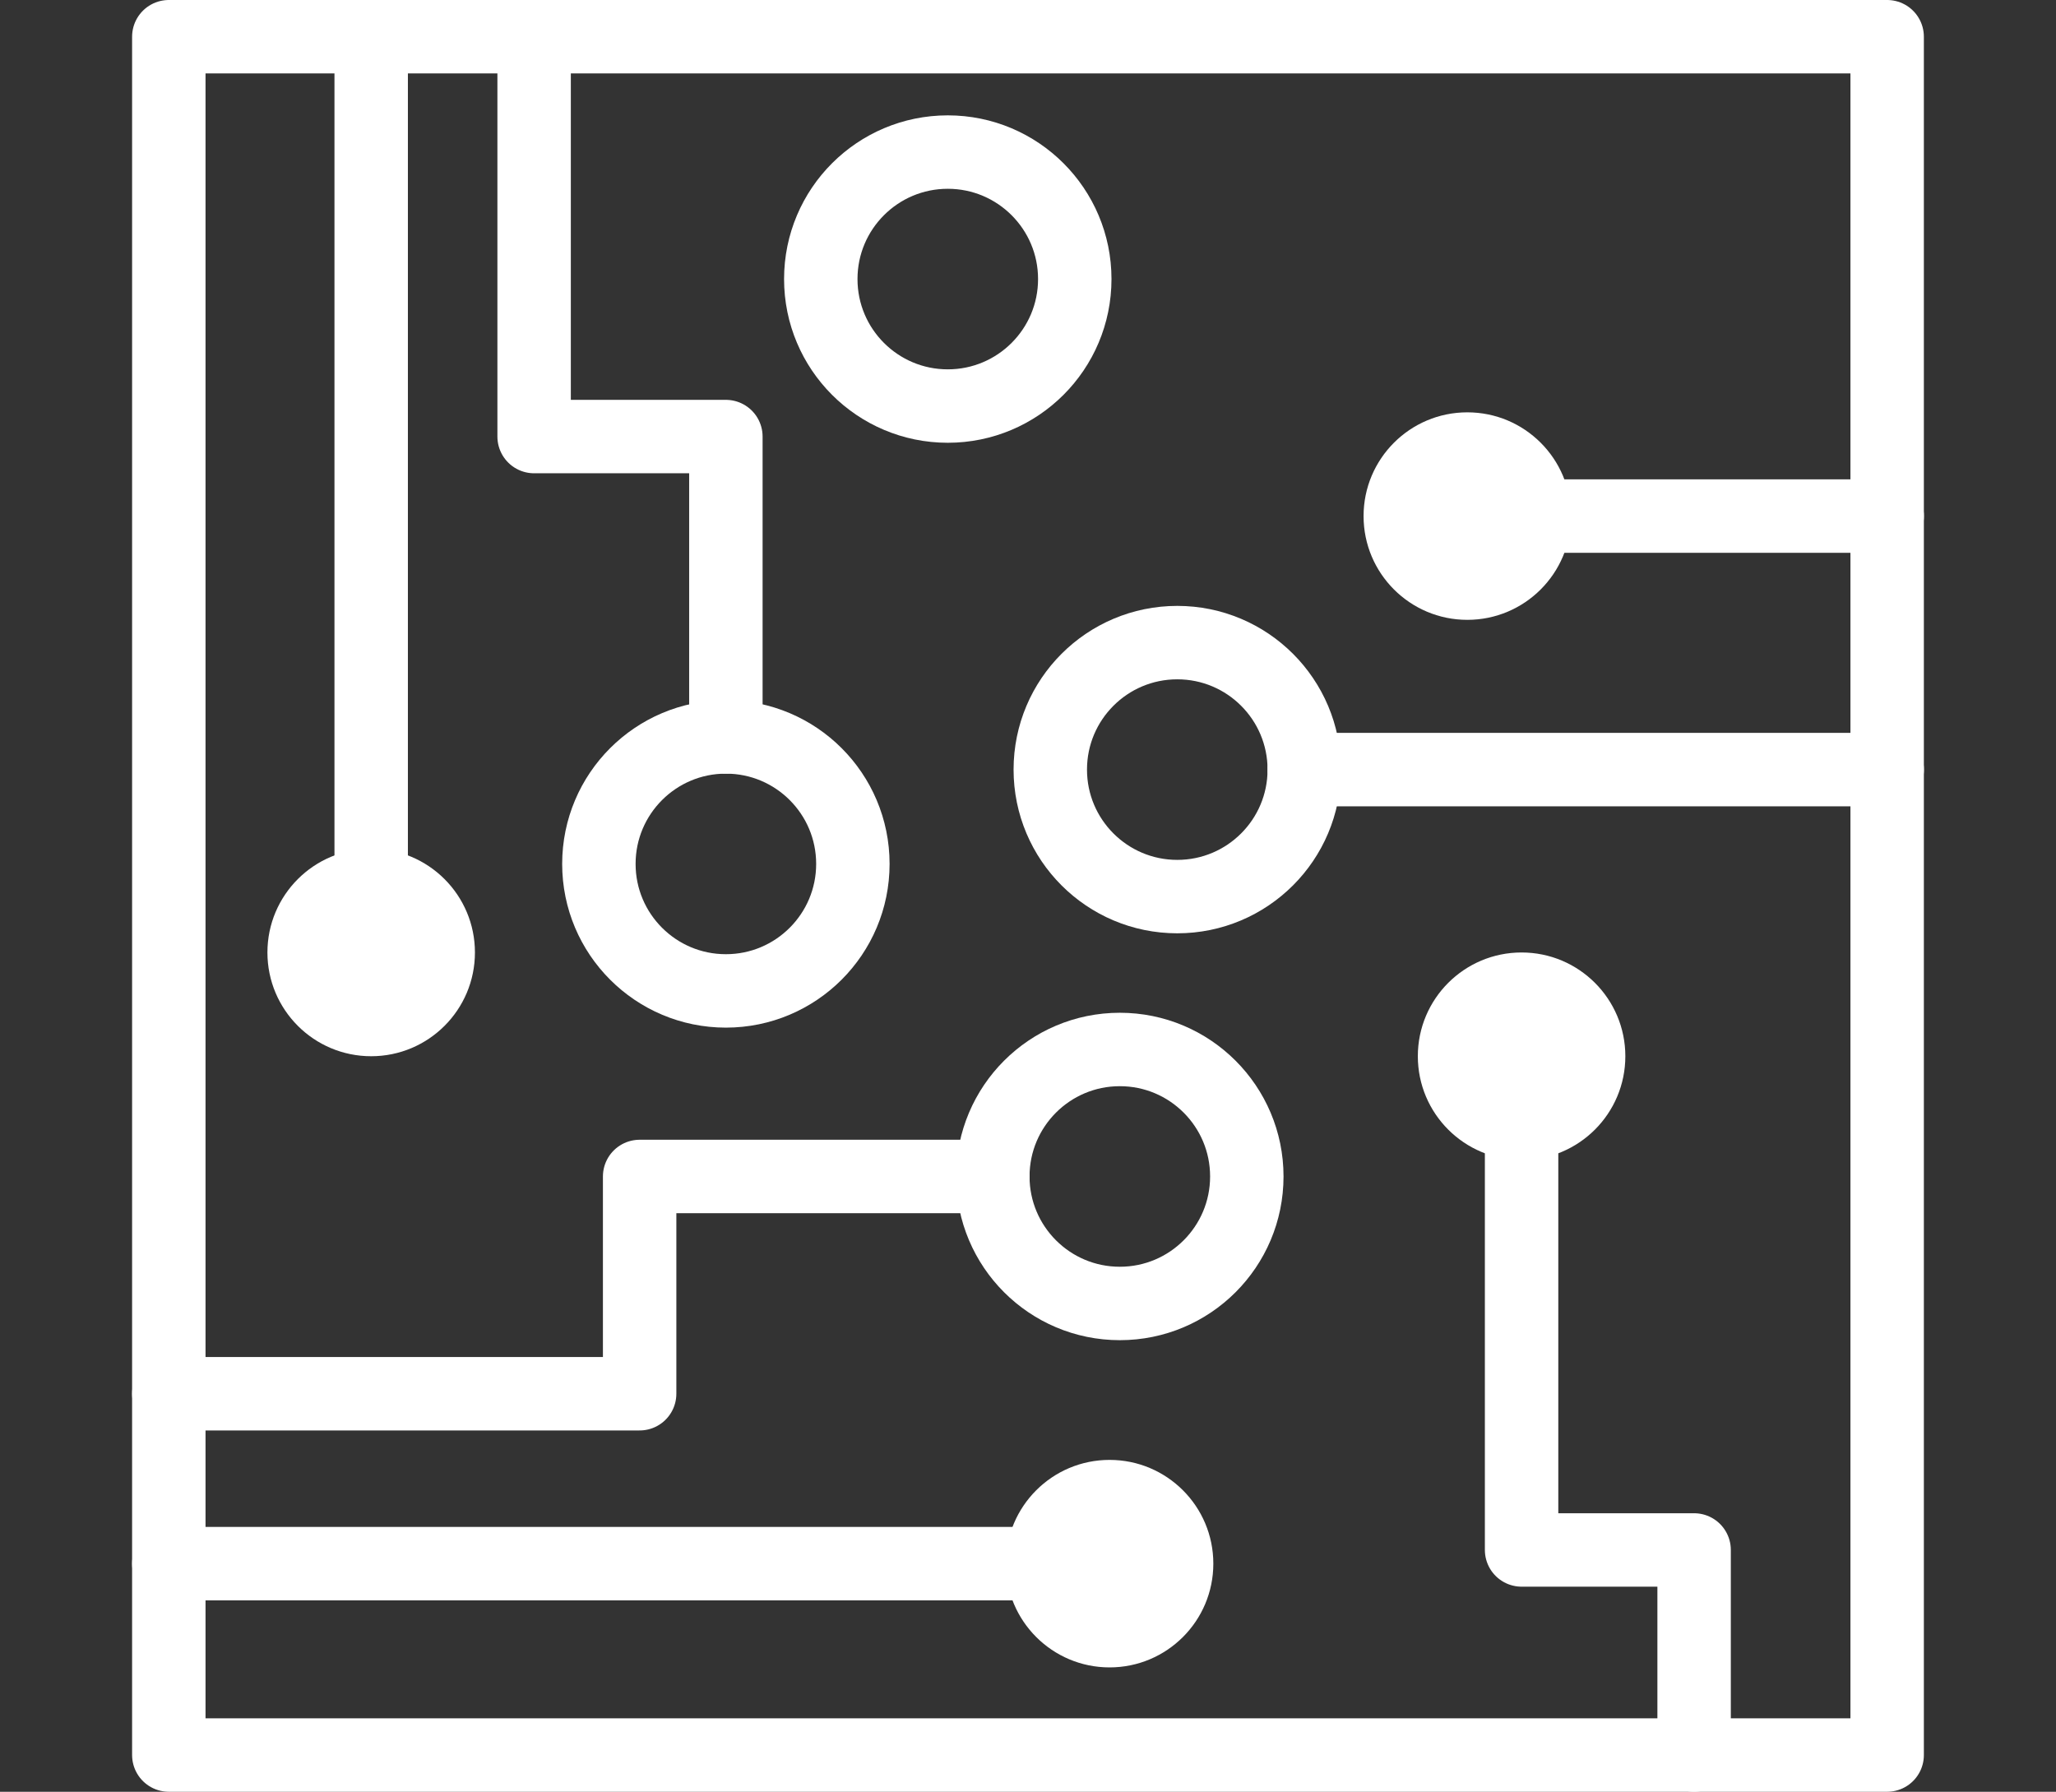
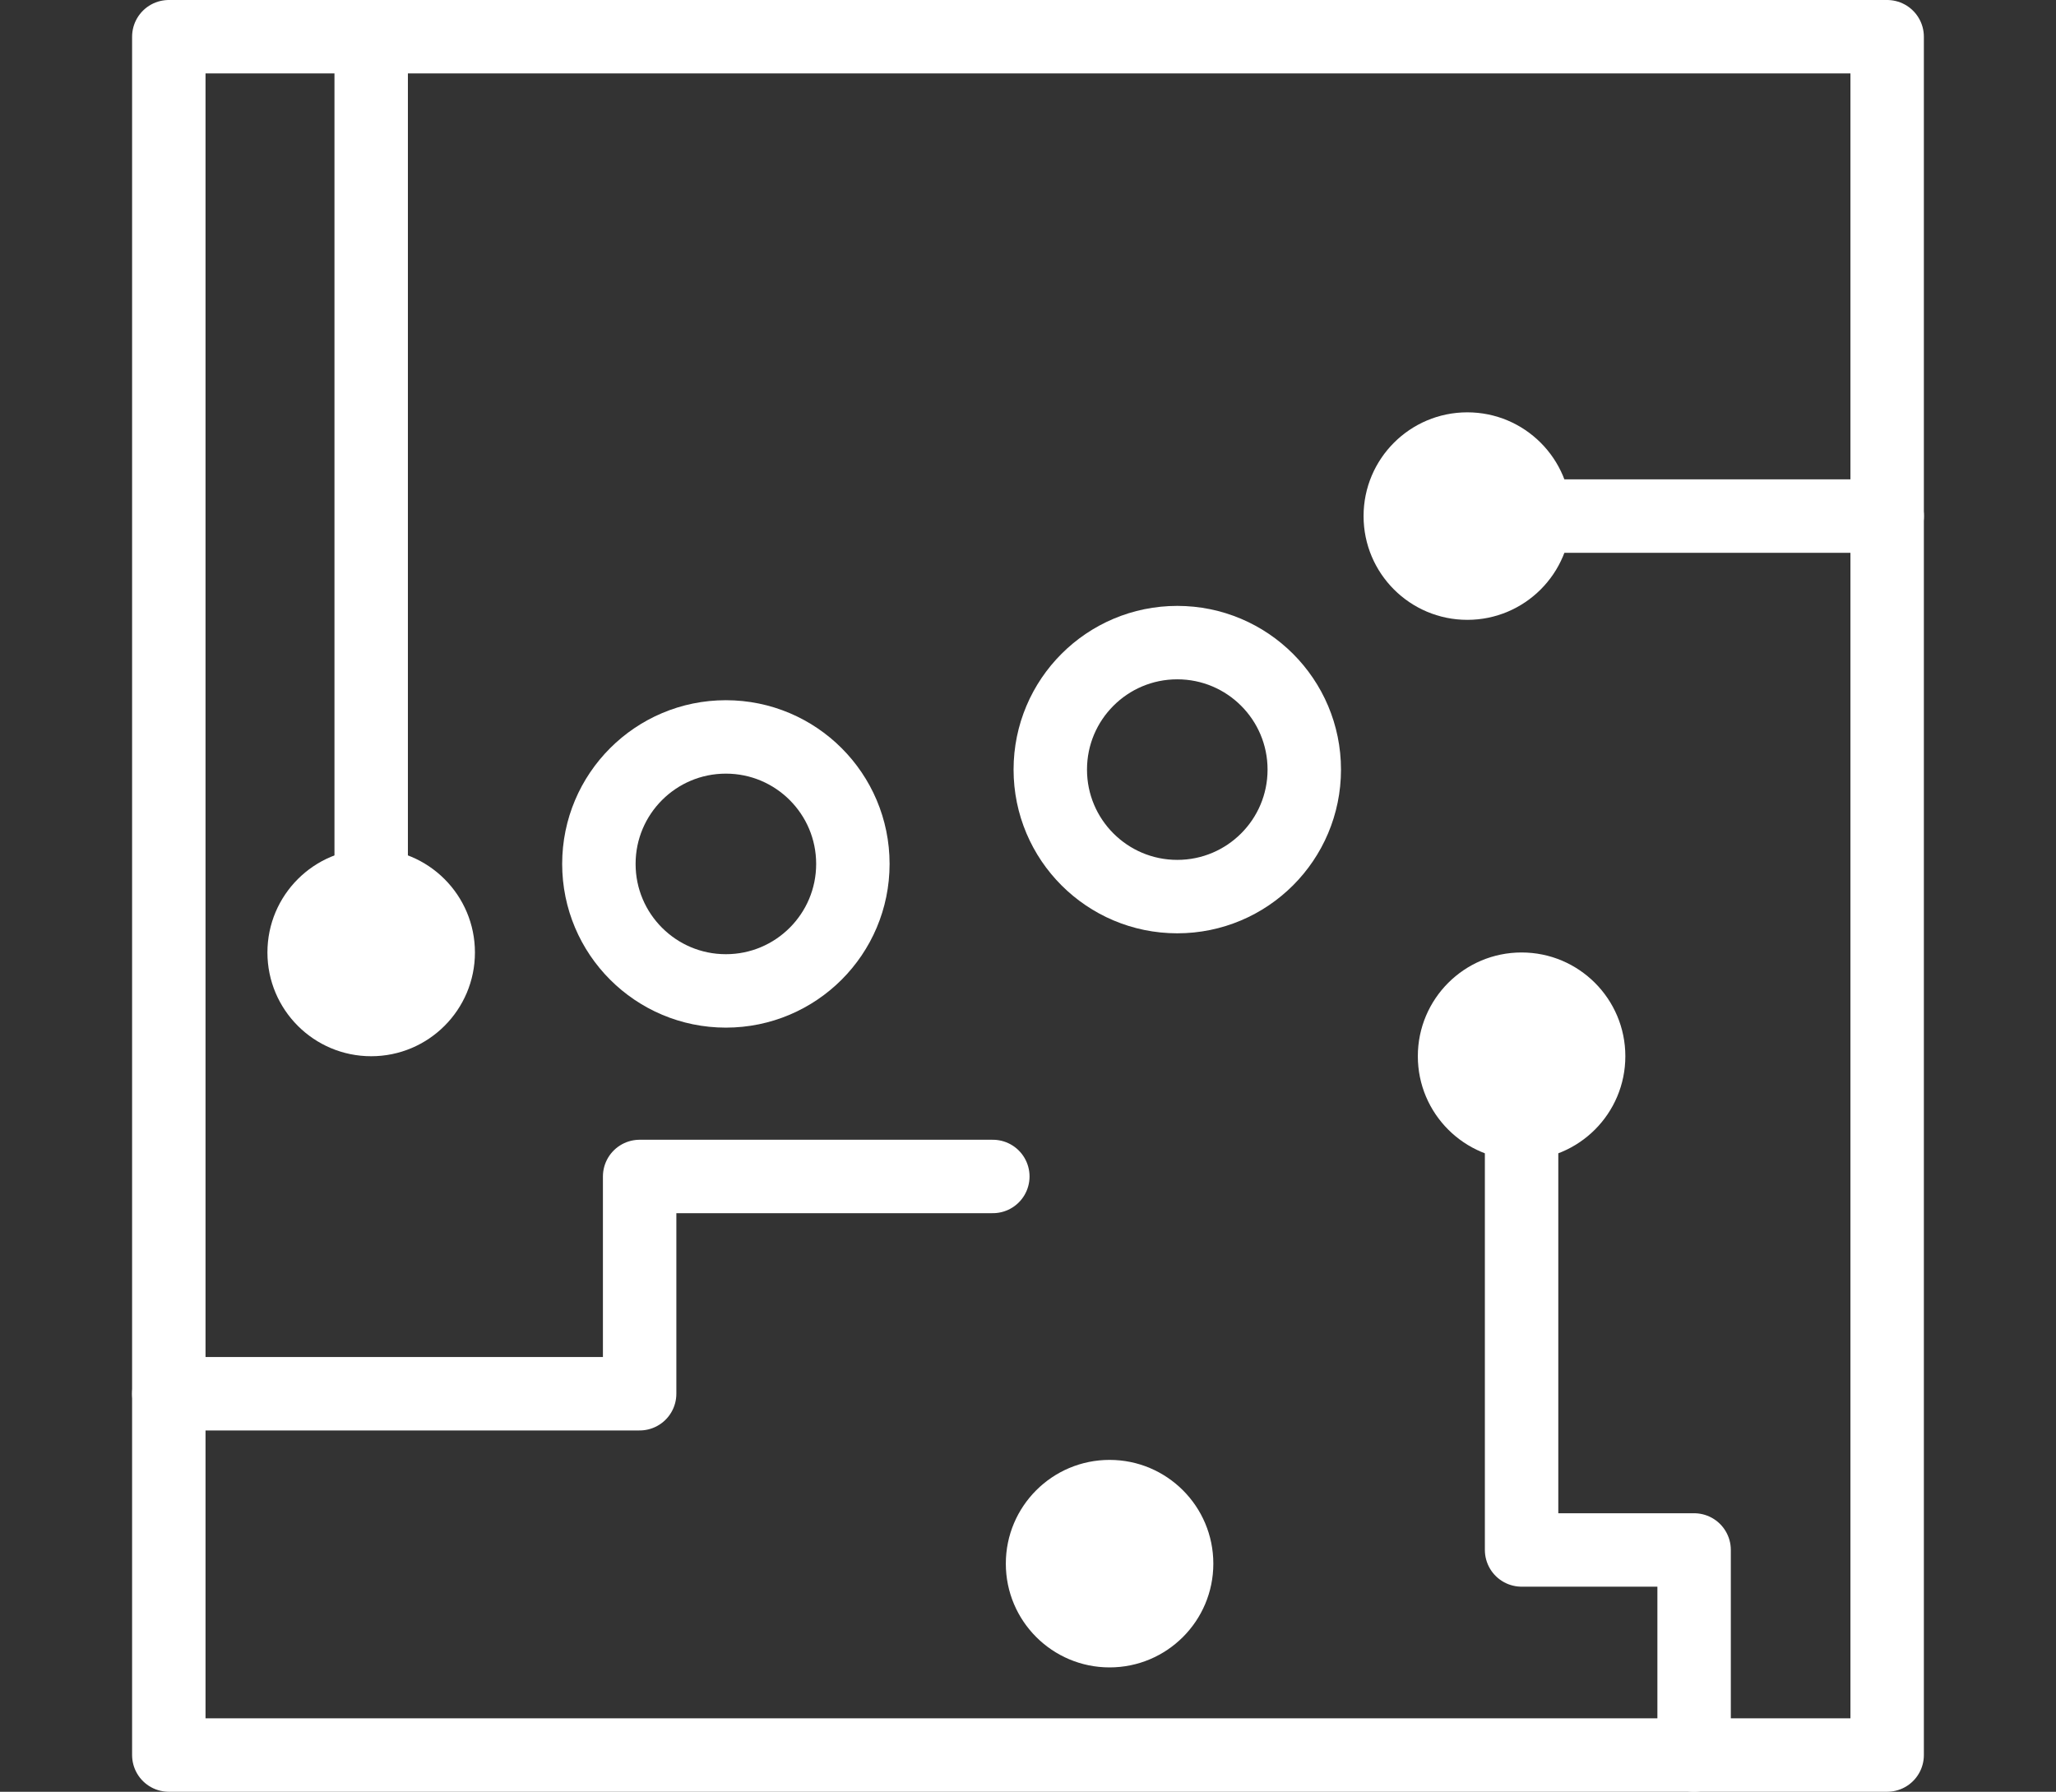
<svg xmlns="http://www.w3.org/2000/svg" id="a" viewBox="0 0 56 48.803">
  <rect x="0" y="0" width="56" height="48.803" fill="#333333" stroke="none" />
  <defs>
    <style>.c{fill:#fff;}.d{fill:none;stroke:#fff;stroke-linecap:round;stroke-linejoin:round;stroke-width:2px;}</style>
  </defs>
  <g id="b">
    <rect class="d" x="4.598" y="1" width="46.803" height="46.803" />
    <polyline class="d" points="4.598 37.962 17.422 37.962 17.422 32.044 27.042 32.044" />
-     <polyline class="d" points="14.548 1 14.548 11.891 19.771 11.891 19.771 20.072" />
-     <line class="d" x1="51.402" y1="20.962" x2="35.525" y2="20.962" />
    <polyline class="d" points="46.143 47.803 46.143 42.217 41.444 42.217 41.444 27.77" />
    <circle class="d" cx="19.771" cy="23.531" r="3.459" />
-     <circle class="d" cx="30.501" cy="32.044" r="3.459" />
    <circle class="d" cx="32.066" cy="20.962" r="3.459" />
-     <circle class="d" cx="25.815" cy="7.601" r="3.459" />
    <circle class="c" cx="41.444" cy="28.769" r="2.826" />
    <circle class="c" cx="39.966" cy="14.057" r="2.826" />
    <circle class="c" cx="30.222" cy="42.59" r="2.826" />
-     <line class="d" x1="4.598" y1="42.59" x2="30.222" y2="42.59" />
    <line class="d" x1="51.402" y1="14.057" x2="39.966" y2="14.057" />
    <circle class="c" cx="10.11" cy="25.943" r="2.826" />
    <line class="d" x1="10.11" y1="1" x2="10.11" y2="25.943" />
  </g>
</svg>